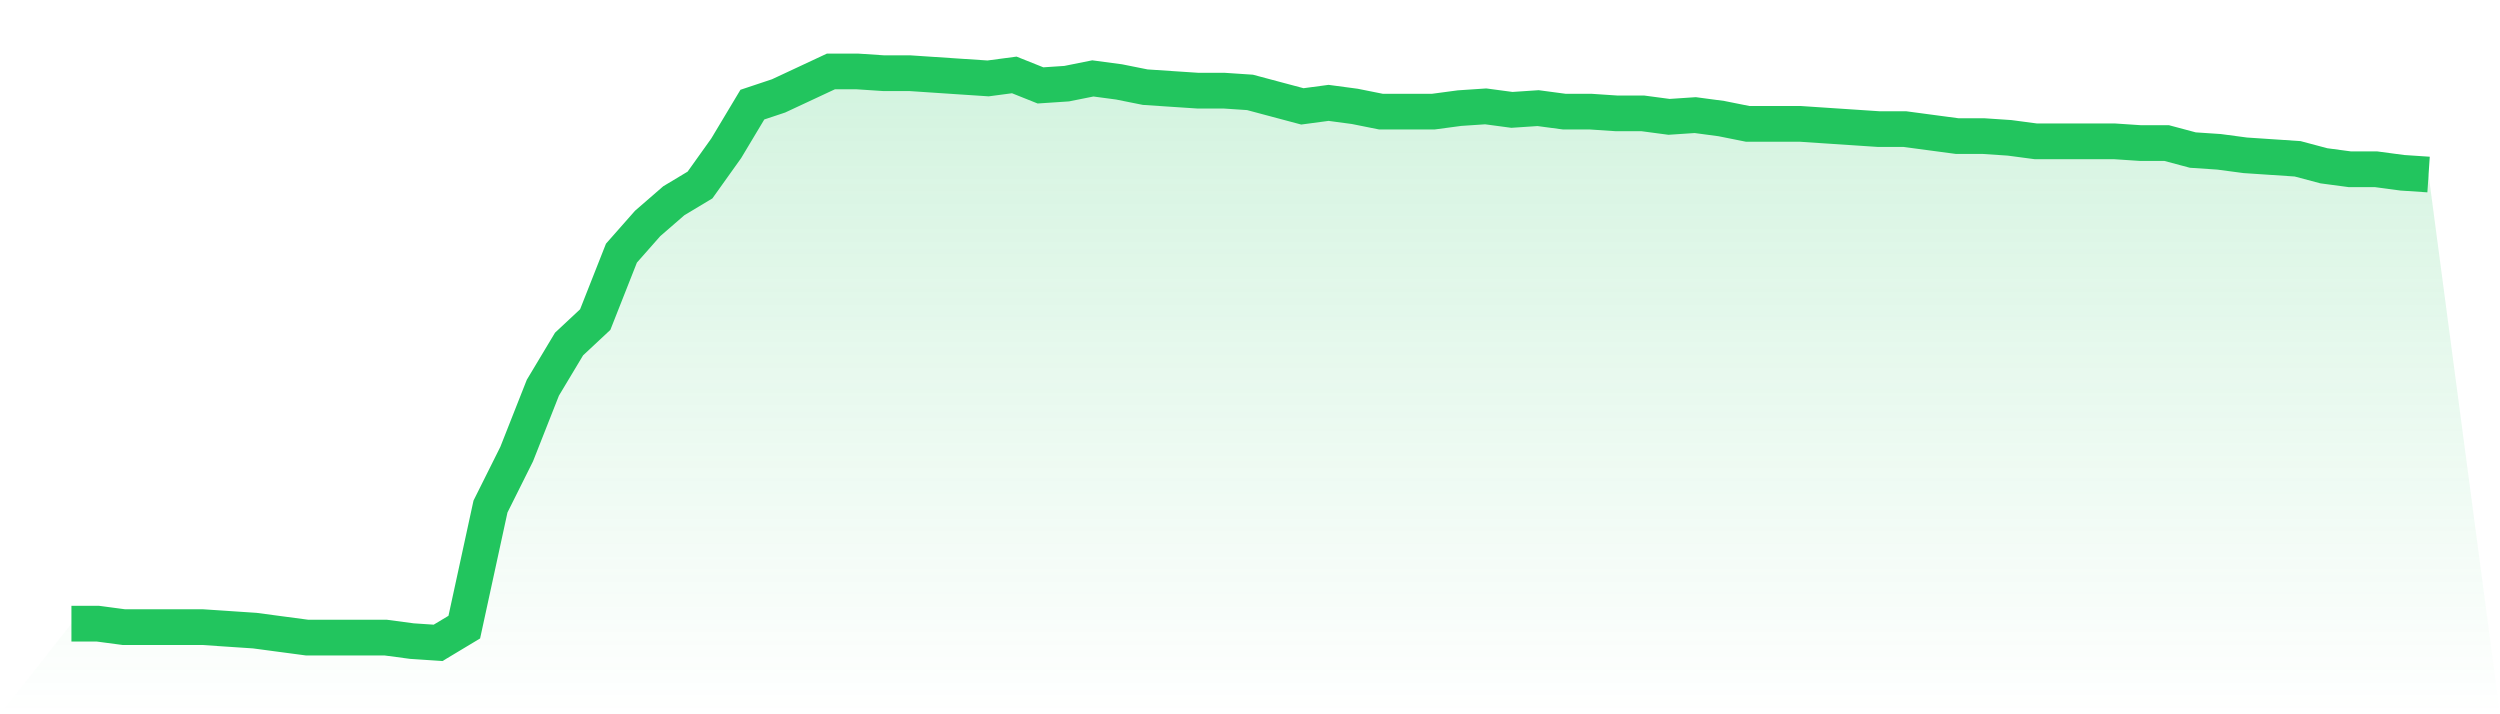
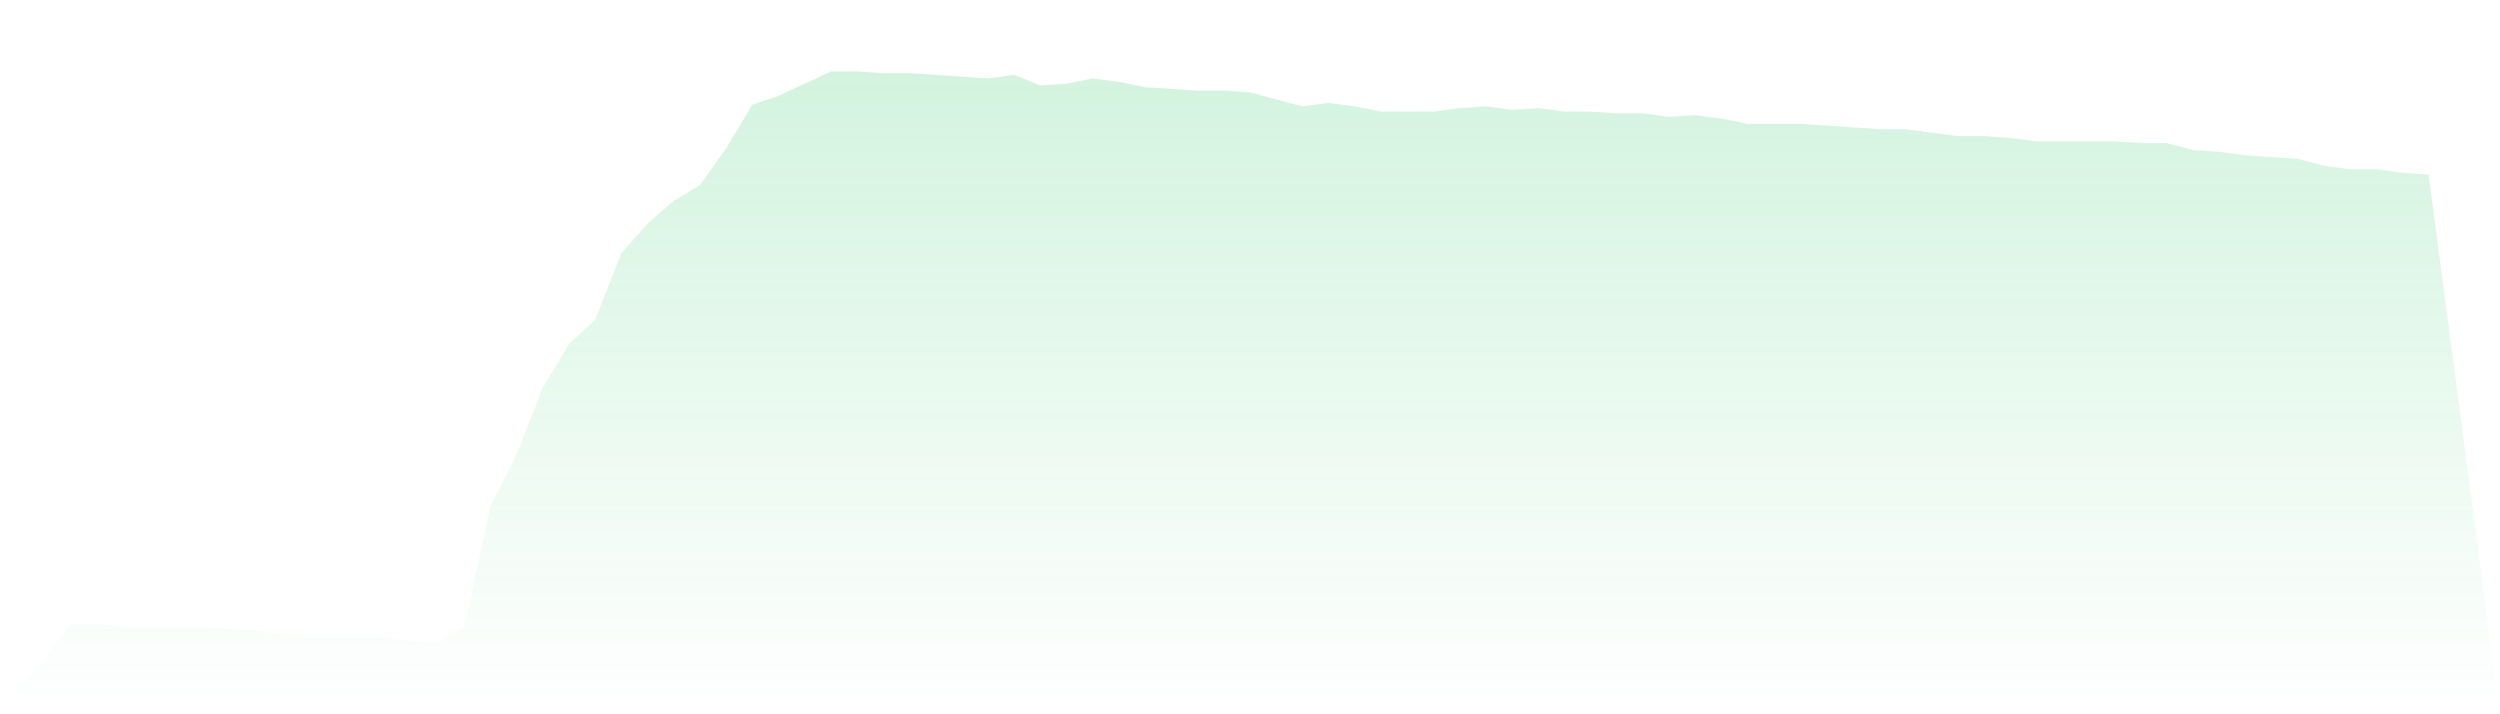
<svg xmlns="http://www.w3.org/2000/svg" viewBox="0 0 140 40">
  <defs>
    <linearGradient id="gradient" x1="0" x2="0" y1="0" y2="1">
      <stop offset="0%" stop-color="#22c55e" stop-opacity="0.2" />
      <stop offset="100%" stop-color="#22c55e" stop-opacity="0" />
    </linearGradient>
  </defs>
  <path d="M4,34.924 L4,34.924 L5.467,34.924 L6.933,35.119 L8.4,35.119 L9.867,35.119 L11.333,35.119 L12.8,35.217 L14.267,35.315 L15.733,35.511 L17.2,35.706 L18.667,35.706 L20.133,35.706 L21.6,35.706 L23.067,35.902 L24.533,36 L26,35.119 L27.467,28.367 L28.933,25.431 L30.4,21.713 L31.867,19.266 L33.333,17.896 L34.8,14.177 L36.267,12.514 L37.733,11.242 L39.2,10.361 L40.667,8.306 L42.133,5.859 L43.6,5.37 L45.067,4.685 L46.533,4 L48,4 L49.467,4.098 L50.933,4.098 L52.4,4.196 L53.867,4.294 L55.333,4.391 L56.8,4.196 L58.267,4.783 L59.733,4.685 L61.2,4.391 L62.667,4.587 L64.133,4.881 L65.6,4.979 L67.067,5.076 L68.533,5.076 L70,5.174 L71.467,5.566 L72.933,5.957 L74.4,5.761 L75.867,5.957 L77.333,6.251 L78.8,6.251 L80.267,6.251 L81.733,6.055 L83.2,5.957 L84.667,6.153 L86.133,6.055 L87.6,6.251 L89.067,6.251 L90.533,6.349 L92,6.349 L93.467,6.544 L94.933,6.446 L96.4,6.642 L97.867,6.936 L99.333,6.936 L100.8,6.936 L102.267,7.034 L103.733,7.131 L105.2,7.229 L106.667,7.229 L108.133,7.425 L109.6,7.621 L111.067,7.621 L112.533,7.719 L114,7.914 L115.467,7.914 L116.933,7.914 L118.4,7.914 L119.867,8.012 L121.333,8.012 L122.8,8.404 L124.267,8.502 L125.733,8.697 L127.2,8.795 L128.667,8.893 L130.133,9.284 L131.6,9.48 L133.067,9.48 L134.533,9.676 L136,9.774 L140,40 L0,40 z" fill="url(#gradient)" />
-   <path d="M4,34.924 L4,34.924 L5.467,34.924 L6.933,35.119 L8.4,35.119 L9.867,35.119 L11.333,35.119 L12.8,35.217 L14.267,35.315 L15.733,35.511 L17.2,35.706 L18.667,35.706 L20.133,35.706 L21.6,35.706 L23.067,35.902 L24.533,36 L26,35.119 L27.467,28.367 L28.933,25.431 L30.4,21.713 L31.867,19.266 L33.333,17.896 L34.8,14.177 L36.267,12.514 L37.733,11.242 L39.2,10.361 L40.667,8.306 L42.133,5.859 L43.6,5.37 L45.067,4.685 L46.533,4 L48,4 L49.467,4.098 L50.933,4.098 L52.4,4.196 L53.867,4.294 L55.333,4.391 L56.8,4.196 L58.267,4.783 L59.733,4.685 L61.2,4.391 L62.667,4.587 L64.133,4.881 L65.6,4.979 L67.067,5.076 L68.533,5.076 L70,5.174 L71.467,5.566 L72.933,5.957 L74.4,5.761 L75.867,5.957 L77.333,6.251 L78.8,6.251 L80.267,6.251 L81.733,6.055 L83.2,5.957 L84.667,6.153 L86.133,6.055 L87.6,6.251 L89.067,6.251 L90.533,6.349 L92,6.349 L93.467,6.544 L94.933,6.446 L96.4,6.642 L97.867,6.936 L99.333,6.936 L100.8,6.936 L102.267,7.034 L103.733,7.131 L105.2,7.229 L106.667,7.229 L108.133,7.425 L109.6,7.621 L111.067,7.621 L112.533,7.719 L114,7.914 L115.467,7.914 L116.933,7.914 L118.4,7.914 L119.867,8.012 L121.333,8.012 L122.8,8.404 L124.267,8.502 L125.733,8.697 L127.2,8.795 L128.667,8.893 L130.133,9.284 L131.6,9.48 L133.067,9.48 L134.533,9.676 L136,9.774" fill="none" stroke="#22c55e" stroke-width="2" />
</svg>